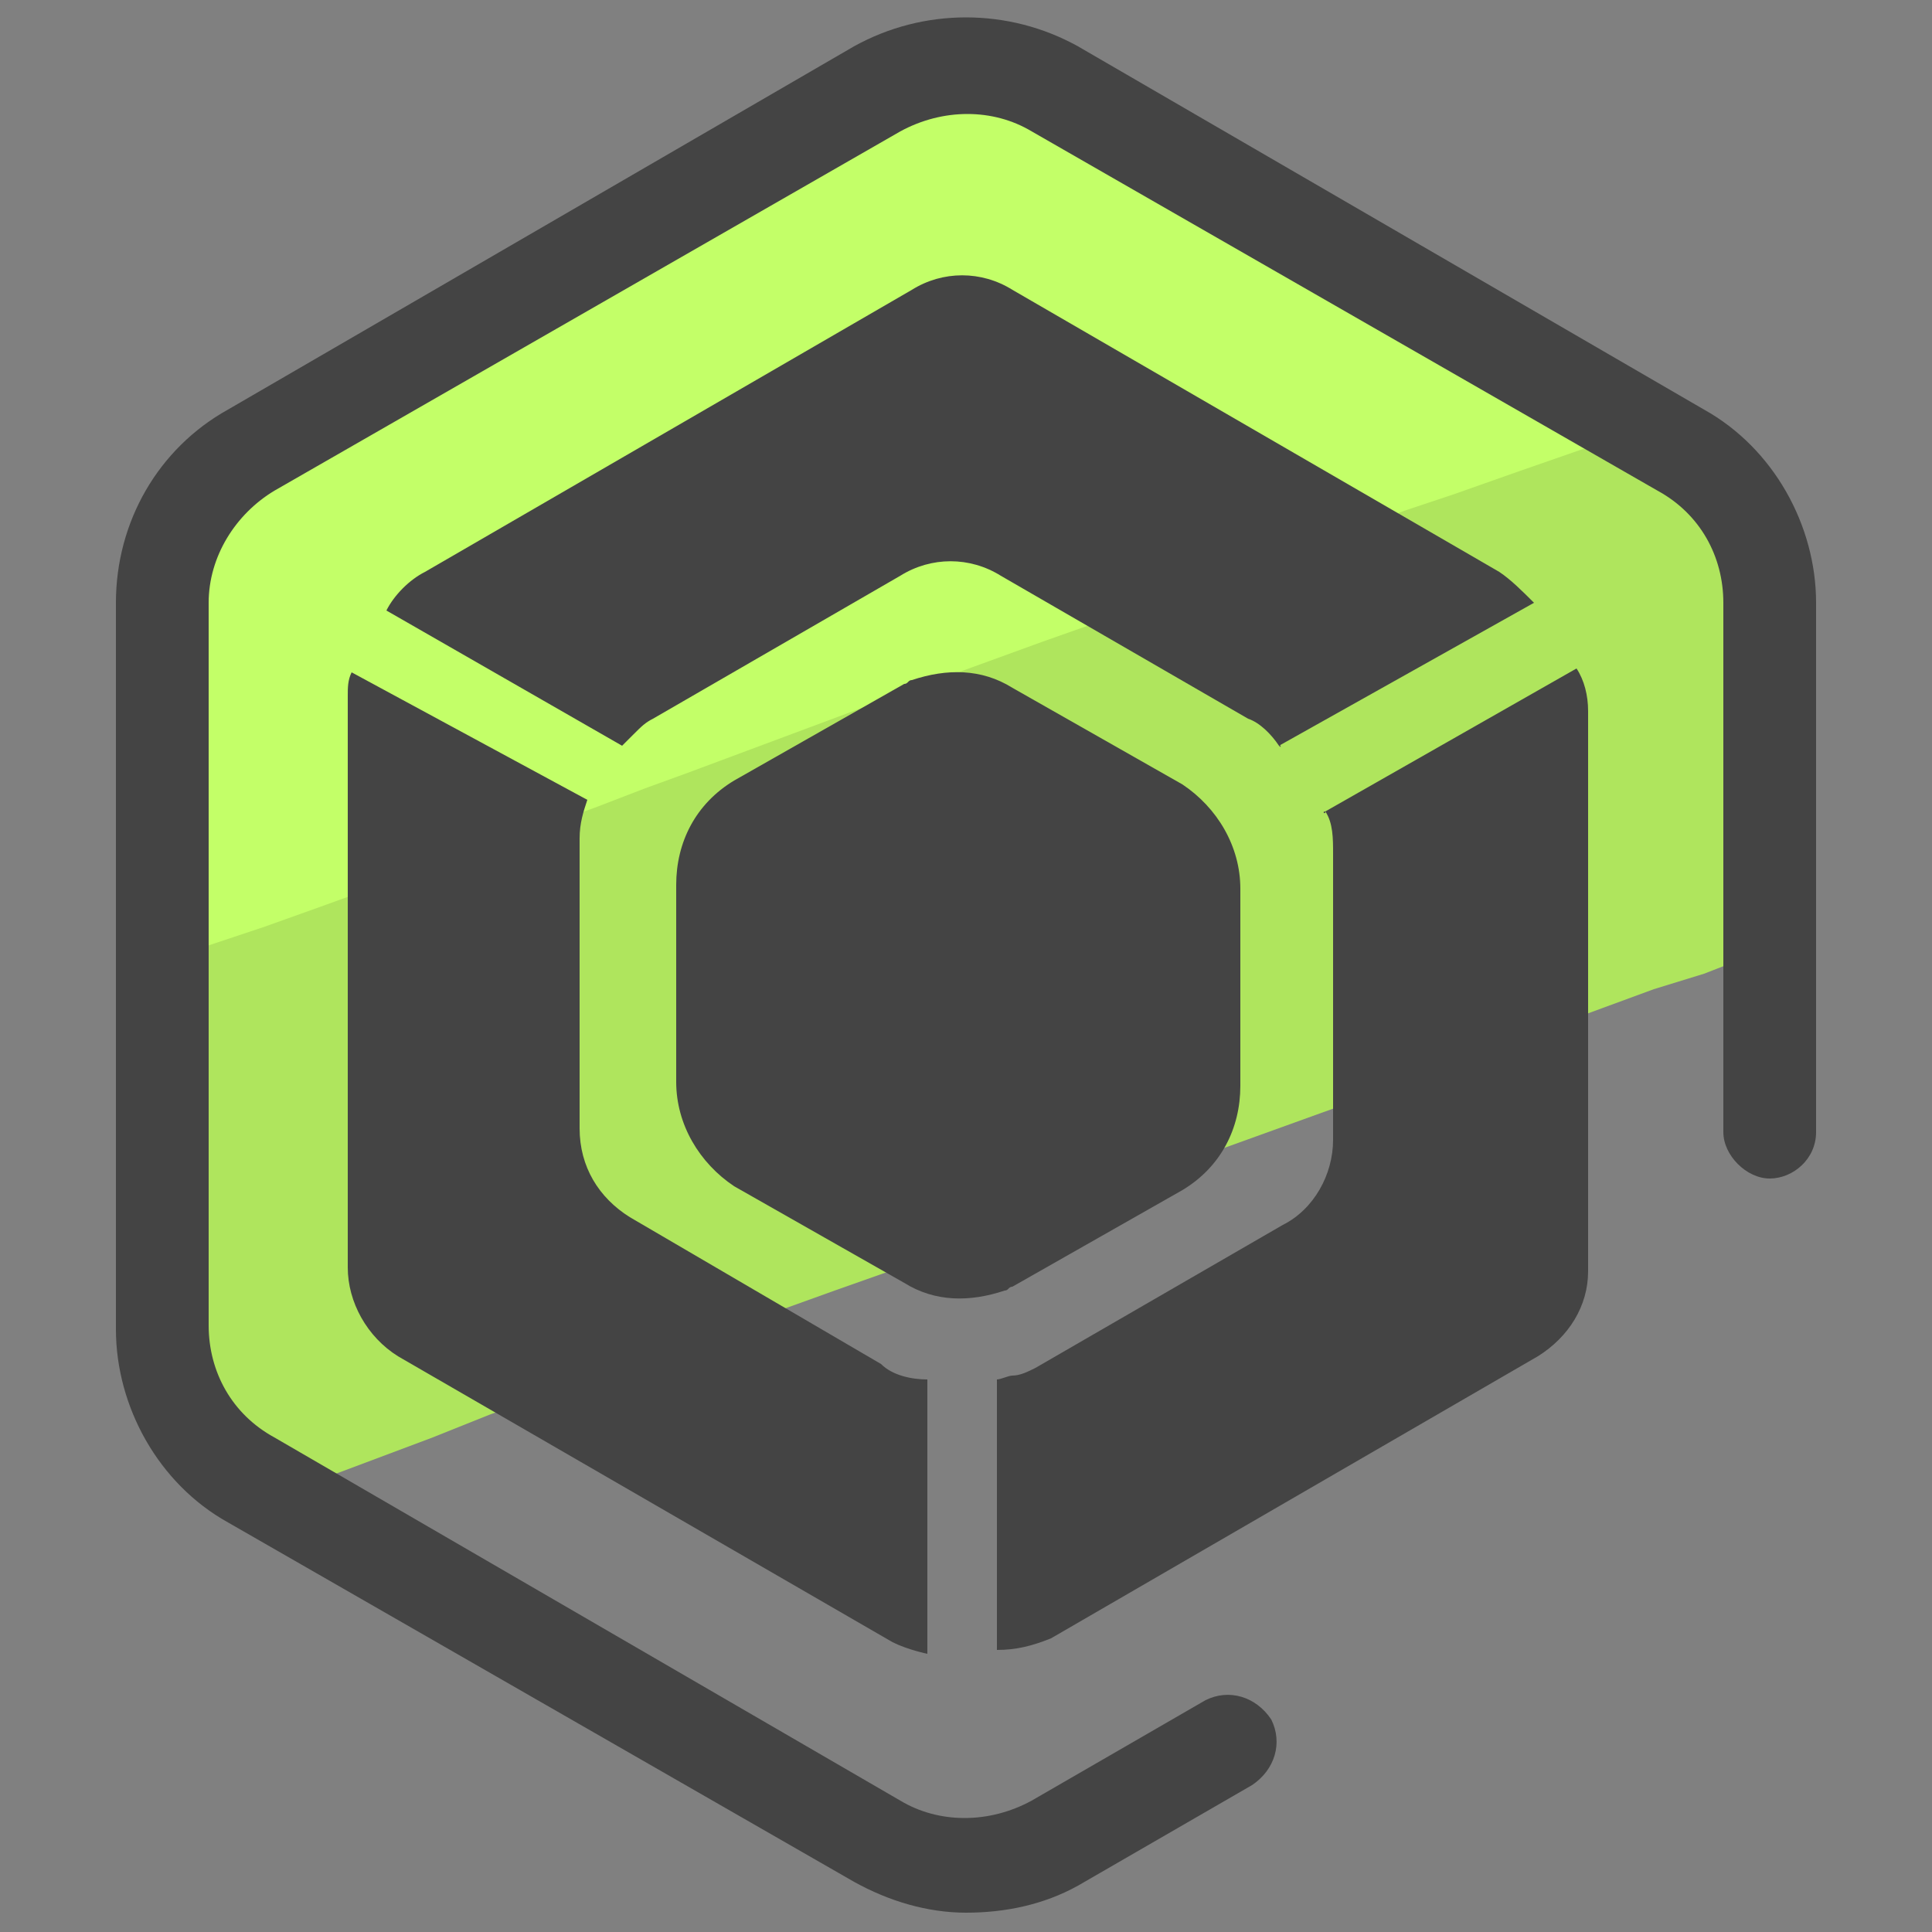
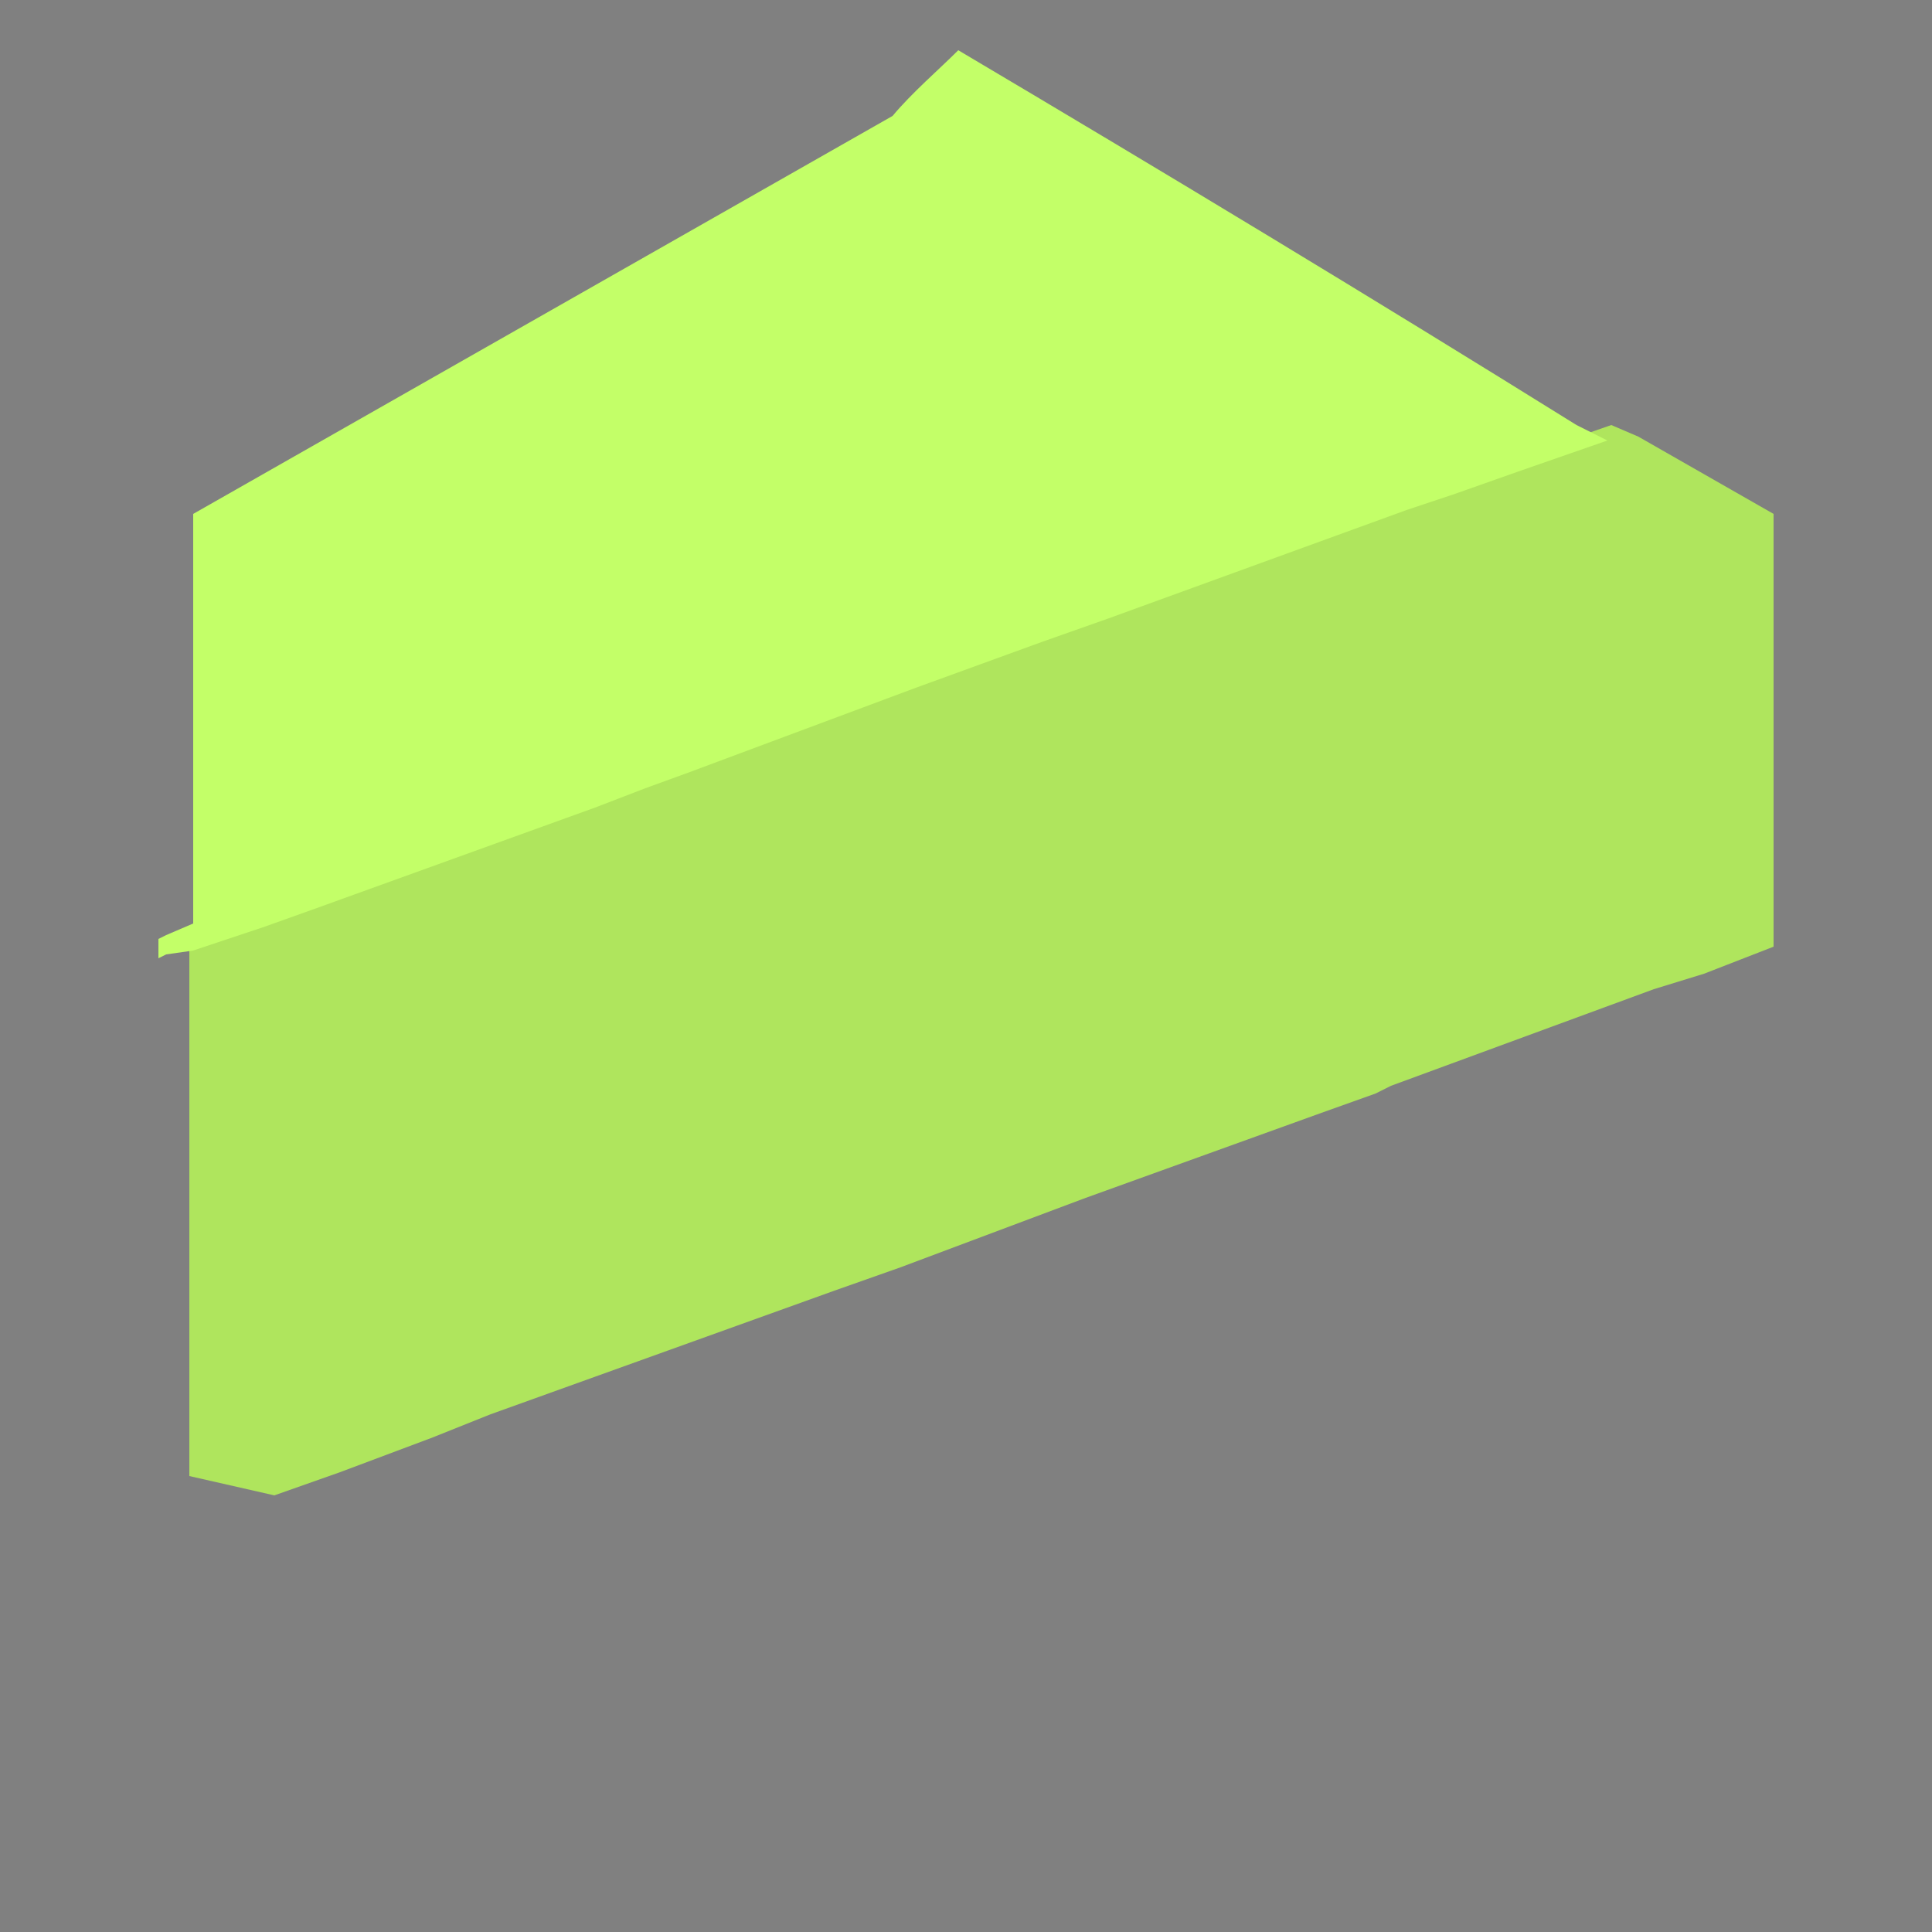
<svg xmlns="http://www.w3.org/2000/svg" id="Layer_1" x="0" y="0" version="1.1" viewBox="0 0 50 50" xml:space="preserve">
  <rect x="0" y="0" width="50" height="50" fill="#808080" stroke="none" />
  <style>.st2{fill:#444}</style>
  <path fill="#afe55d" d="M41.7 11l-2.3.8-1.7.6-2 .8-6.8 2.4-1.6.6-1.8.7-5.9 2.2-.5.1-1.9.7-1 .4L9 22.9l-1.2.4-1.9.7-.8.3-.2.1v13.8l2.2.5 1.7-.6 2.4-.9.5-.2 1-.4 8.9-3.2 1.7-.6 4.8-1.8 6.1-2.2 1.4-.5.4-.2 6.8-2.5 1.3-.4 1.8-.7V13.3l-3.5-2z" />
  <path fill="#c3ff68" d="M40.8 11c-5.3-3.3-10.6-6.5-16-9.7-.5.5-1.2 1.1-1.7 1.7L5 13.3v10.6l-.7.3-.2.1v.5l.2-.1.7-.1 1.8-.6 1.4-.5 7.2-2.6 1.3-.5 1.1-.4 5.9-2.2 3.3-1.2 1.7-.6 7.7-2.8 1.2-.4 1.7-.6 2.3-.8-.8-.4z" />
-   <path d="M25 49.5c-1 0-2-.3-2.9-.8L5.9 39.4c-1.8-1-2.9-3-2.9-5V15.6c0-2.1 1.1-4 2.9-5l16.2-9.4c1.8-1 4-1 5.8 0l16.2 9.4c1.8 1 2.9 3 2.9 5v13.7c0 .7-.6 1.2-1.2 1.2s-1.2-.6-1.2-1.2V15.6c0-1.2-.6-2.3-1.7-2.9L26.7 3.4c-1-.6-2.3-.6-3.4 0L7.1 12.7c-1 .6-1.7 1.7-1.7 2.9v18.7c0 1.2.6 2.3 1.7 2.9l16.2 9.4c1 .6 2.3.6 3.4 0l4.5-2.6c.6-.3 1.3-.1 1.7.5.3.6.1 1.3-.5 1.7l-4.5 2.6c-.9.5-1.9.7-2.9.7z" class="st2" />
-   <path d="M30.6 20.3l-4.4-2.5c-.8-.5-1.7-.5-2.6-.2-.1 0-.1.1-.2.1L19 20.2c-1 .6-1.5 1.6-1.5 2.7V28c0 1.1.6 2.1 1.5 2.7l4.4 2.5c.8.5 1.7.5 2.6.2.1 0 .1-.1.2-.1l4.4-2.5c1-.6 1.5-1.6 1.5-2.7V23c0-1.1-.6-2.1-1.5-2.7z" class="st2" />
-   <path d="M34.3 21c0 .1-.1 0 0 0 .2.3.2.7.2 1.1v7.4c0 .9-.5 1.8-1.3 2.2l-6.4 3.7c-.2.1-.4.2-.6.2-.1 0-.3.1-.4.1v7c.5 0 .9-.1 1.4-.3l12.6-7.3c.8-.5 1.3-1.3 1.3-2.2V18.4c0-.4-.1-.8-.3-1.1L34.3 21zM9.1 17.4c-.1.2-.1.4-.1.6v14.8c0 .9.5 1.8 1.3 2.3l12.8 7.4c.4.2.9.3.9.3v-7.1c-.4 0-.9-.1-1.2-.4l-6.5-3.8c-.8-.5-1.3-1.3-1.3-2.3v-7.5c0-.4.1-.7.2-1l-6.1-3.3zm24 1.9c0-.1.1.1 0 0-.2-.3-.5-.6-.8-.7l-6.4-3.7c-.8-.5-1.8-.5-2.6 0l-6.4 3.7c-.2.1-.3.2-.5.4l-.3.3-6.1-3.5c.2-.4.6-.8 1-1l12.6-7.3c.8-.5 1.8-.5 2.6 0l12.6 7.3c.3.2.6.5.9.8l-6.6 3.7z" class="st2" />
</svg>